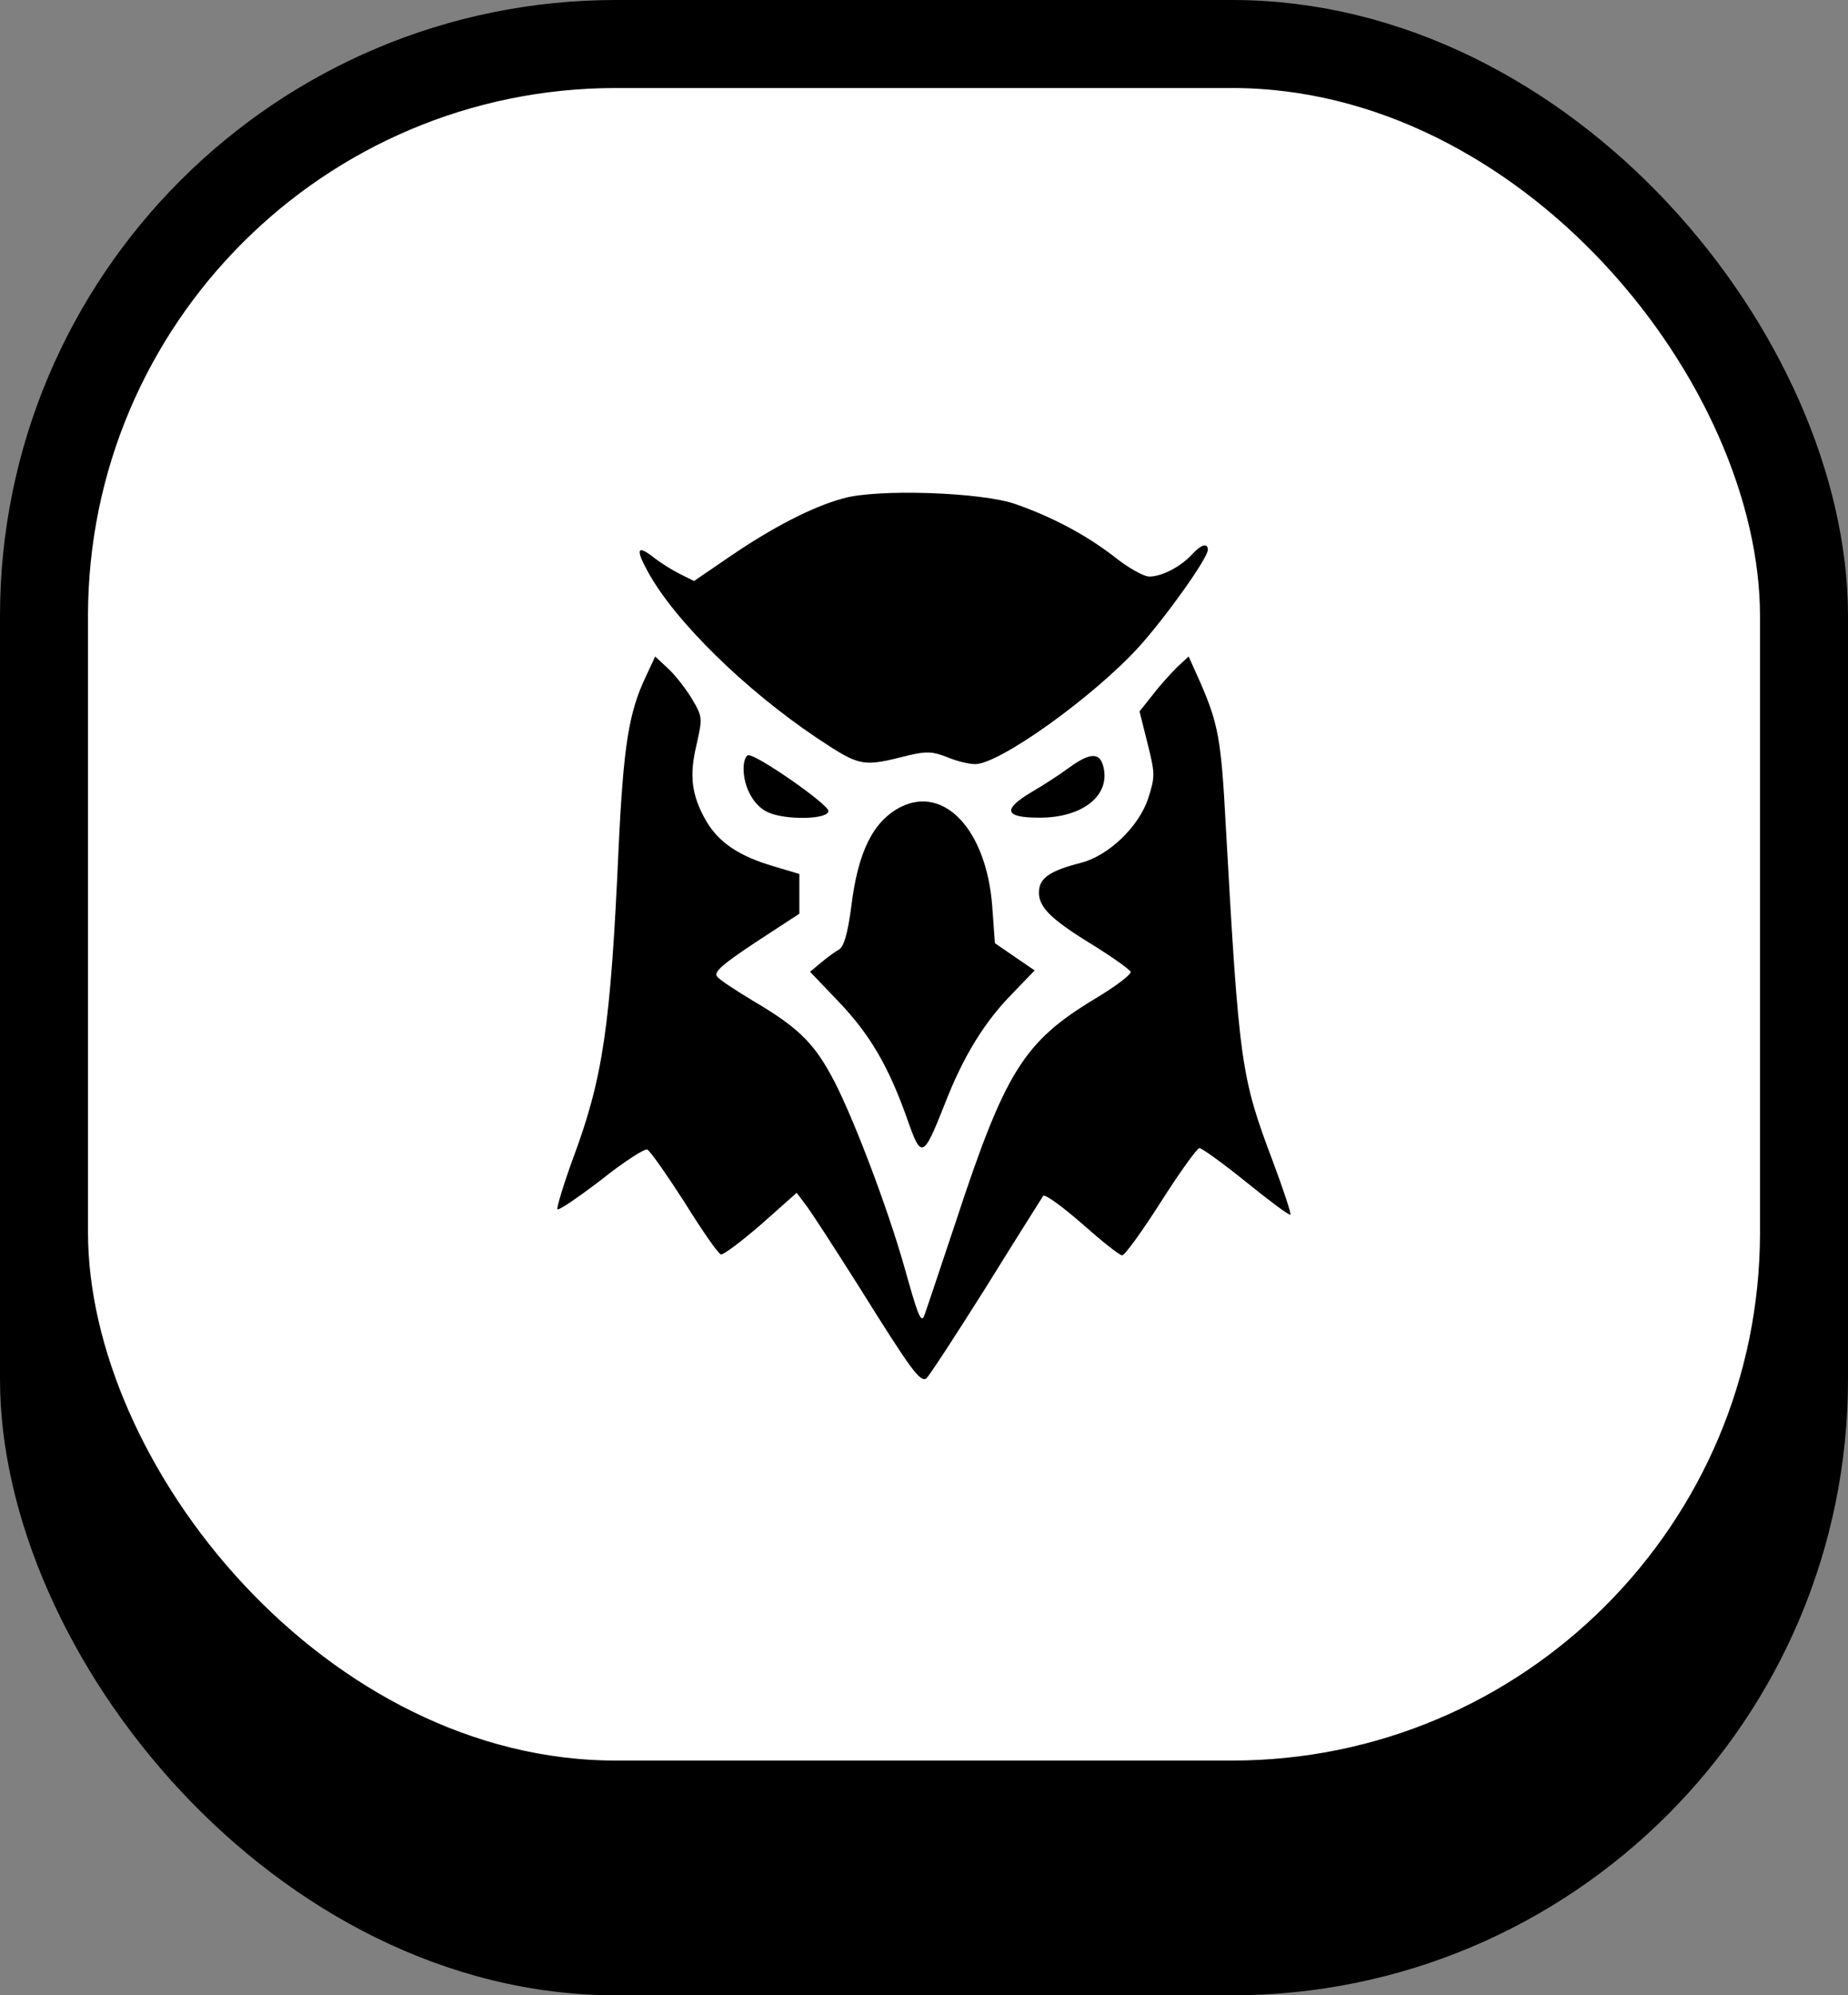
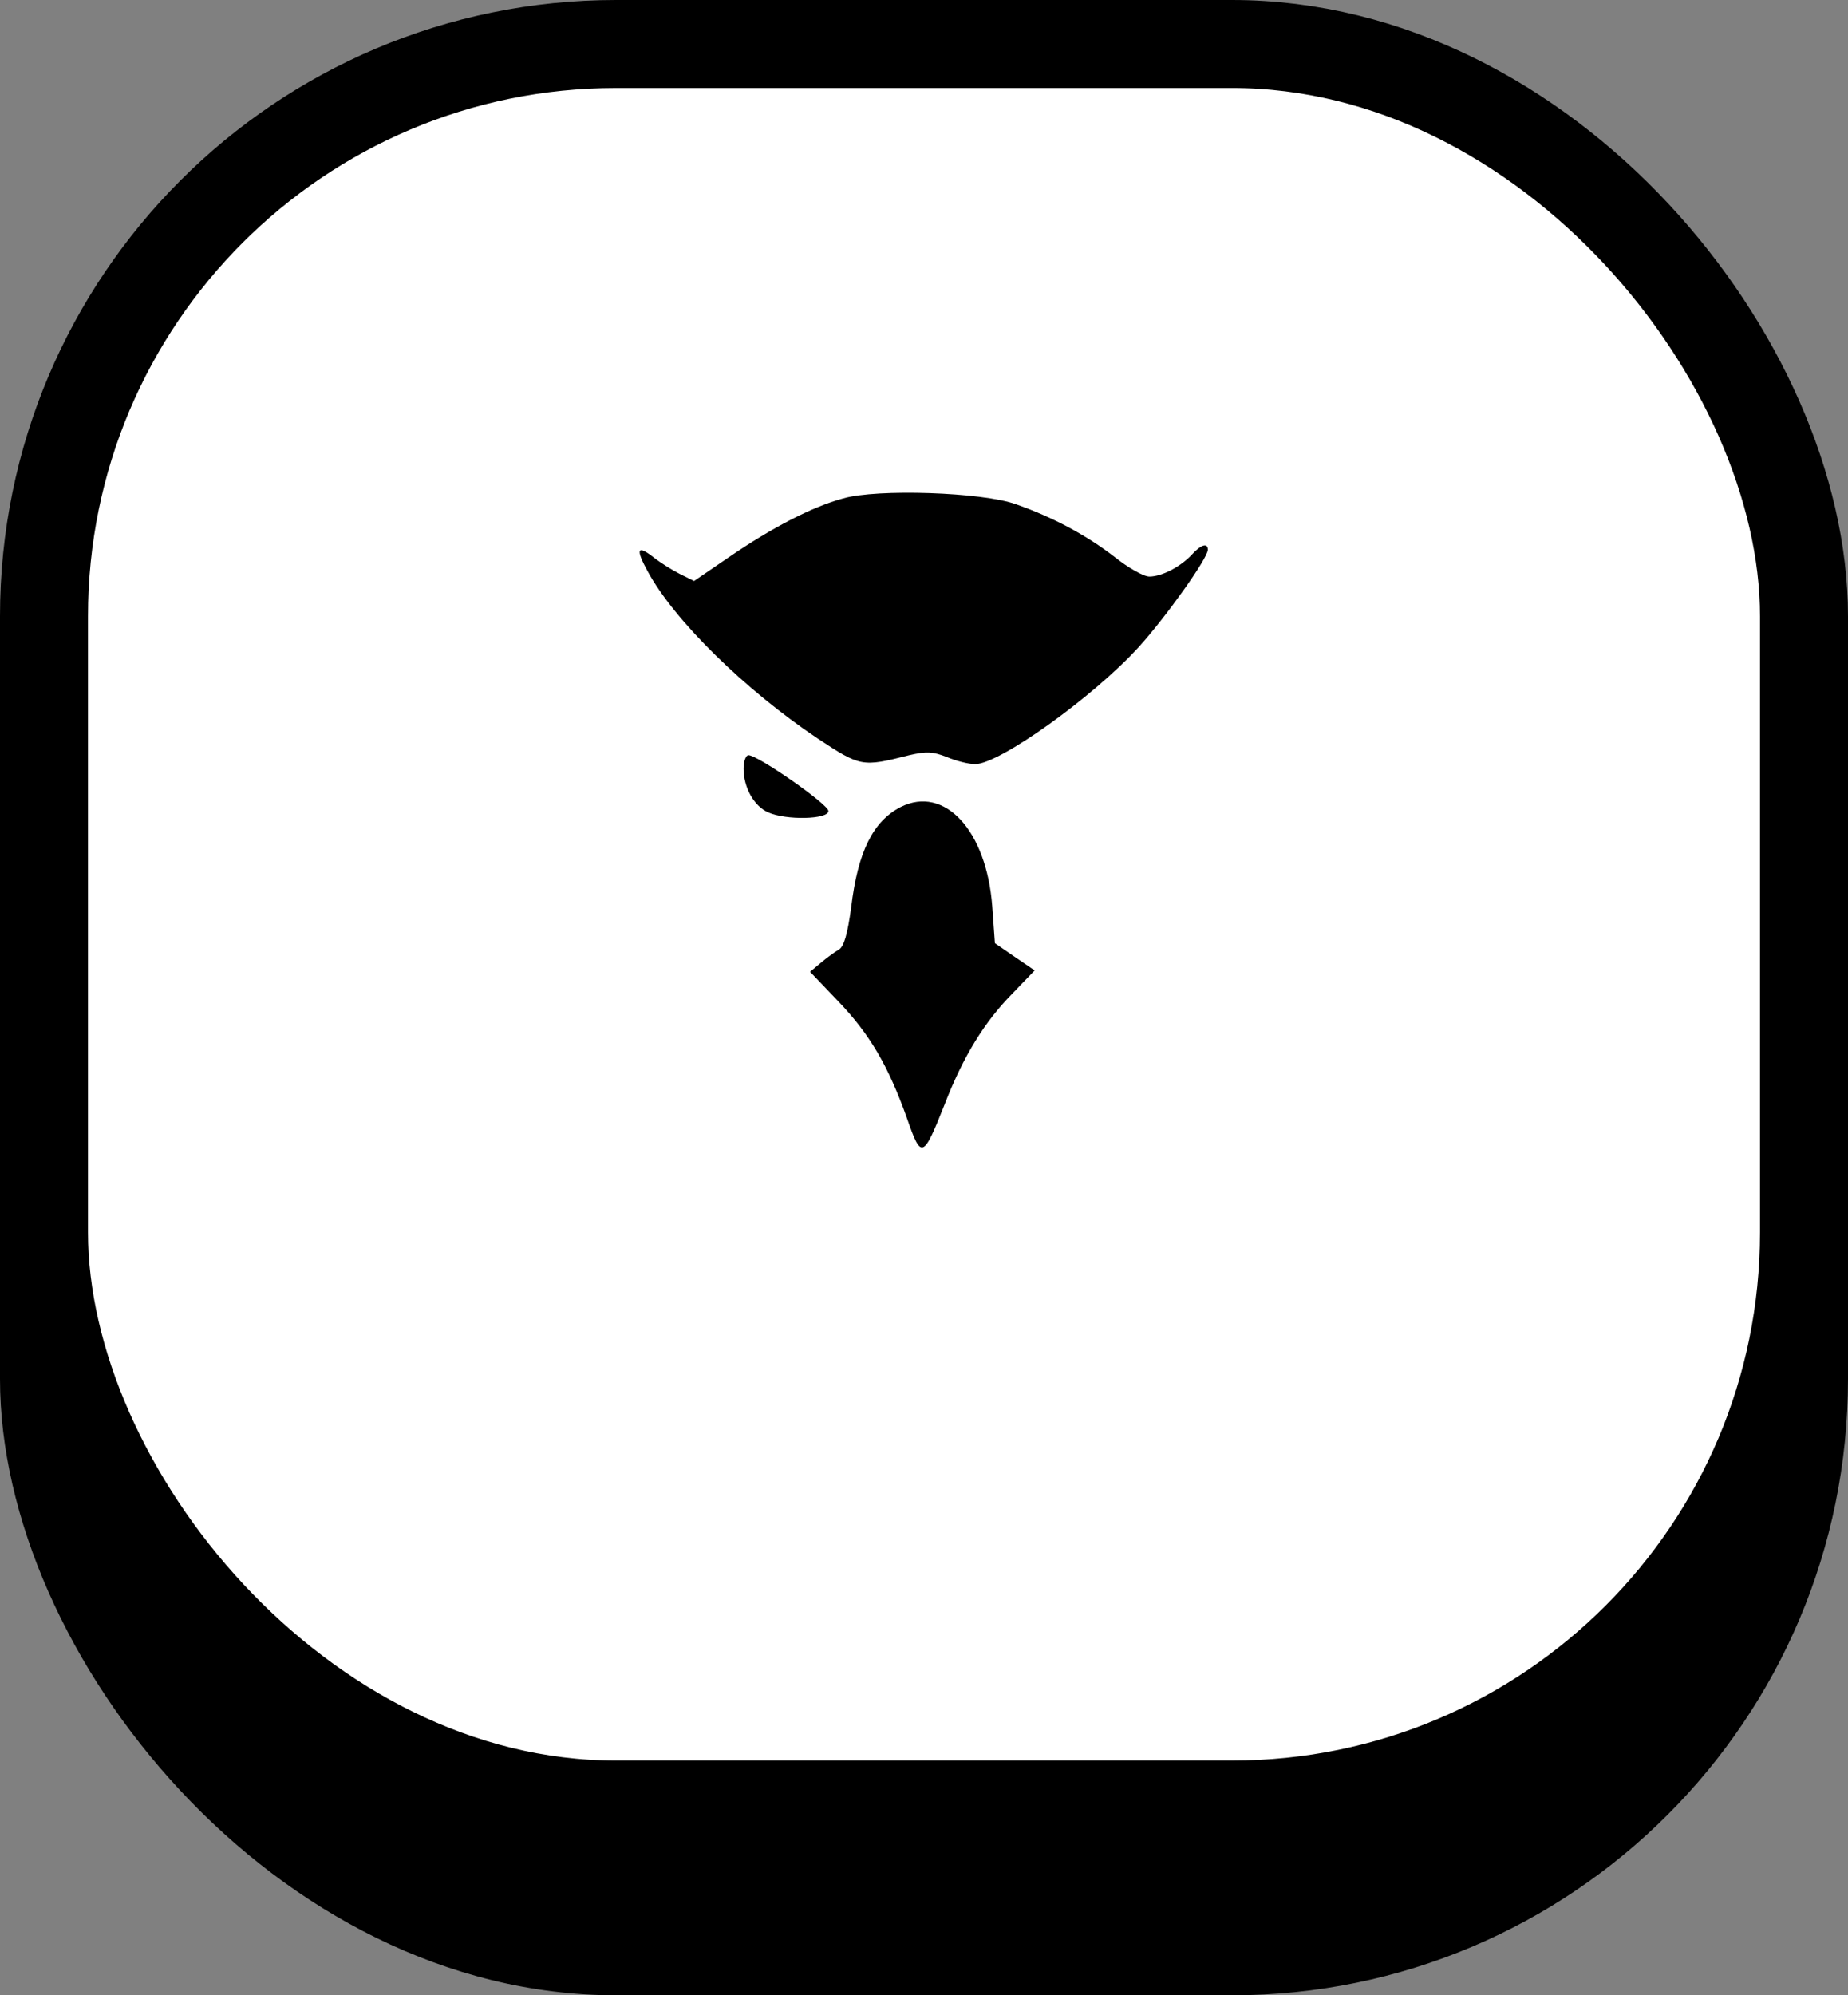
<svg xmlns="http://www.w3.org/2000/svg" width="63" height="68" viewBox="0 0 63 68" fill="none">
  <rect x="0" y="0" width="63" height="68" fill="#808080" stroke="none" />
  <rect y="5" width="63" height="63" rx="21" fill="black" />
  <rect x="1.5" y="1.5" width="60" height="60" rx="19.5" fill="white" stroke="black" stroke-width="3" />
  <path d="M28.743 16.986C27.677 17.275 26.308 17.99 24.862 18.98L23.66 19.801L23.172 19.558C22.899 19.421 22.518 19.177 22.32 19.025C21.727 18.553 21.651 18.69 22.077 19.466C22.99 21.156 25.41 23.515 27.86 25.158C29.336 26.132 29.382 26.148 30.995 25.737C31.589 25.6 31.802 25.615 32.273 25.797C32.593 25.934 33.019 26.041 33.247 26.041C34.069 26.041 37.265 23.758 38.818 22.054C39.731 21.049 41.176 19.025 41.176 18.736C41.176 18.492 40.948 18.553 40.629 18.903C40.248 19.314 39.609 19.649 39.183 19.649C38.985 19.649 38.452 19.345 37.996 18.98C37.052 18.249 35.895 17.625 34.632 17.184C33.491 16.773 29.899 16.651 28.743 16.986Z" fill="black" />
-   <path d="M22.031 23.028C21.438 24.26 21.255 25.387 21.088 28.917C20.814 35.005 20.555 36.74 19.535 39.479C19.201 40.392 18.972 41.169 19.003 41.214C19.048 41.26 19.718 40.803 20.494 40.21C21.255 39.601 21.97 39.144 22.062 39.175C22.153 39.205 22.716 40.012 23.325 40.955C23.918 41.914 24.482 42.721 24.573 42.751C24.649 42.782 25.273 42.31 25.942 41.732L27.16 40.651L27.434 41.016C27.601 41.214 28.423 42.492 29.291 43.862C31.041 46.663 31.36 47.104 31.573 46.982C31.65 46.936 32.563 45.536 33.598 43.893C34.617 42.249 35.515 40.834 35.561 40.758C35.622 40.681 36.2 41.108 36.885 41.701C37.554 42.295 38.163 42.782 38.255 42.782C38.346 42.782 38.939 41.96 39.579 40.955C40.218 39.951 40.811 39.129 40.887 39.129C40.979 39.129 41.694 39.647 42.485 40.286C43.277 40.925 43.946 41.427 43.992 41.397C44.023 41.366 43.749 40.529 43.383 39.555C42.303 36.694 42.242 36.253 41.785 28.096C41.633 25.189 41.527 24.656 40.918 23.256L40.522 22.373L40.142 22.723C39.944 22.921 39.563 23.332 39.32 23.652L38.848 24.245L39.122 25.341C39.381 26.376 39.381 26.467 39.137 27.228C38.818 28.172 37.798 29.161 36.854 29.404C35.835 29.663 35.469 29.907 35.424 30.317C35.363 30.865 35.743 31.276 37.205 32.174C37.92 32.615 38.513 33.042 38.544 33.118C38.574 33.209 38.026 33.62 37.341 34.031C34.891 35.507 34.267 36.511 32.563 41.701C31.984 43.421 31.513 44.867 31.482 44.897C31.376 45.034 31.269 44.745 30.843 43.223C30.249 41.108 28.986 37.805 28.317 36.618C27.708 35.507 27.145 34.974 25.669 34.107C25.09 33.757 24.527 33.392 24.451 33.285C24.314 33.133 24.634 32.859 25.76 32.113L27.251 31.139V30.47V29.785L26.384 29.526C25.182 29.176 24.497 28.704 24.071 27.974C23.568 27.091 23.492 26.421 23.751 25.356C23.949 24.473 23.949 24.428 23.599 23.834C23.401 23.499 23.036 23.028 22.792 22.799L22.336 22.373L22.031 23.028Z" fill="black" />
  <path d="M25.349 26.193C25.349 26.832 25.699 27.471 26.186 27.685C26.795 27.959 28.241 27.928 28.241 27.639C28.241 27.411 25.836 25.737 25.517 25.737C25.425 25.737 25.349 25.95 25.349 26.193Z" fill="black" />
-   <path d="M36.444 26.163C36.139 26.391 35.576 26.756 35.181 26.985C34.161 27.593 34.237 27.867 35.439 27.867C36.916 27.867 37.859 27.106 37.616 26.132C37.494 25.63 37.159 25.645 36.444 26.163Z" fill="black" />
  <path d="M30.706 27.502C29.762 27.989 29.245 29.024 29.017 30.926C28.895 31.824 28.773 32.25 28.606 32.357C28.469 32.433 28.18 32.646 27.982 32.813L27.616 33.118L28.575 34.122C29.641 35.233 30.28 36.313 30.919 38.109C31.406 39.51 31.467 39.494 32.197 37.653C32.837 35.994 33.567 34.822 34.511 33.863L35.272 33.072L34.602 32.615L33.917 32.144L33.826 30.88C33.628 28.293 32.197 26.756 30.706 27.502Z" fill="black" />
</svg>